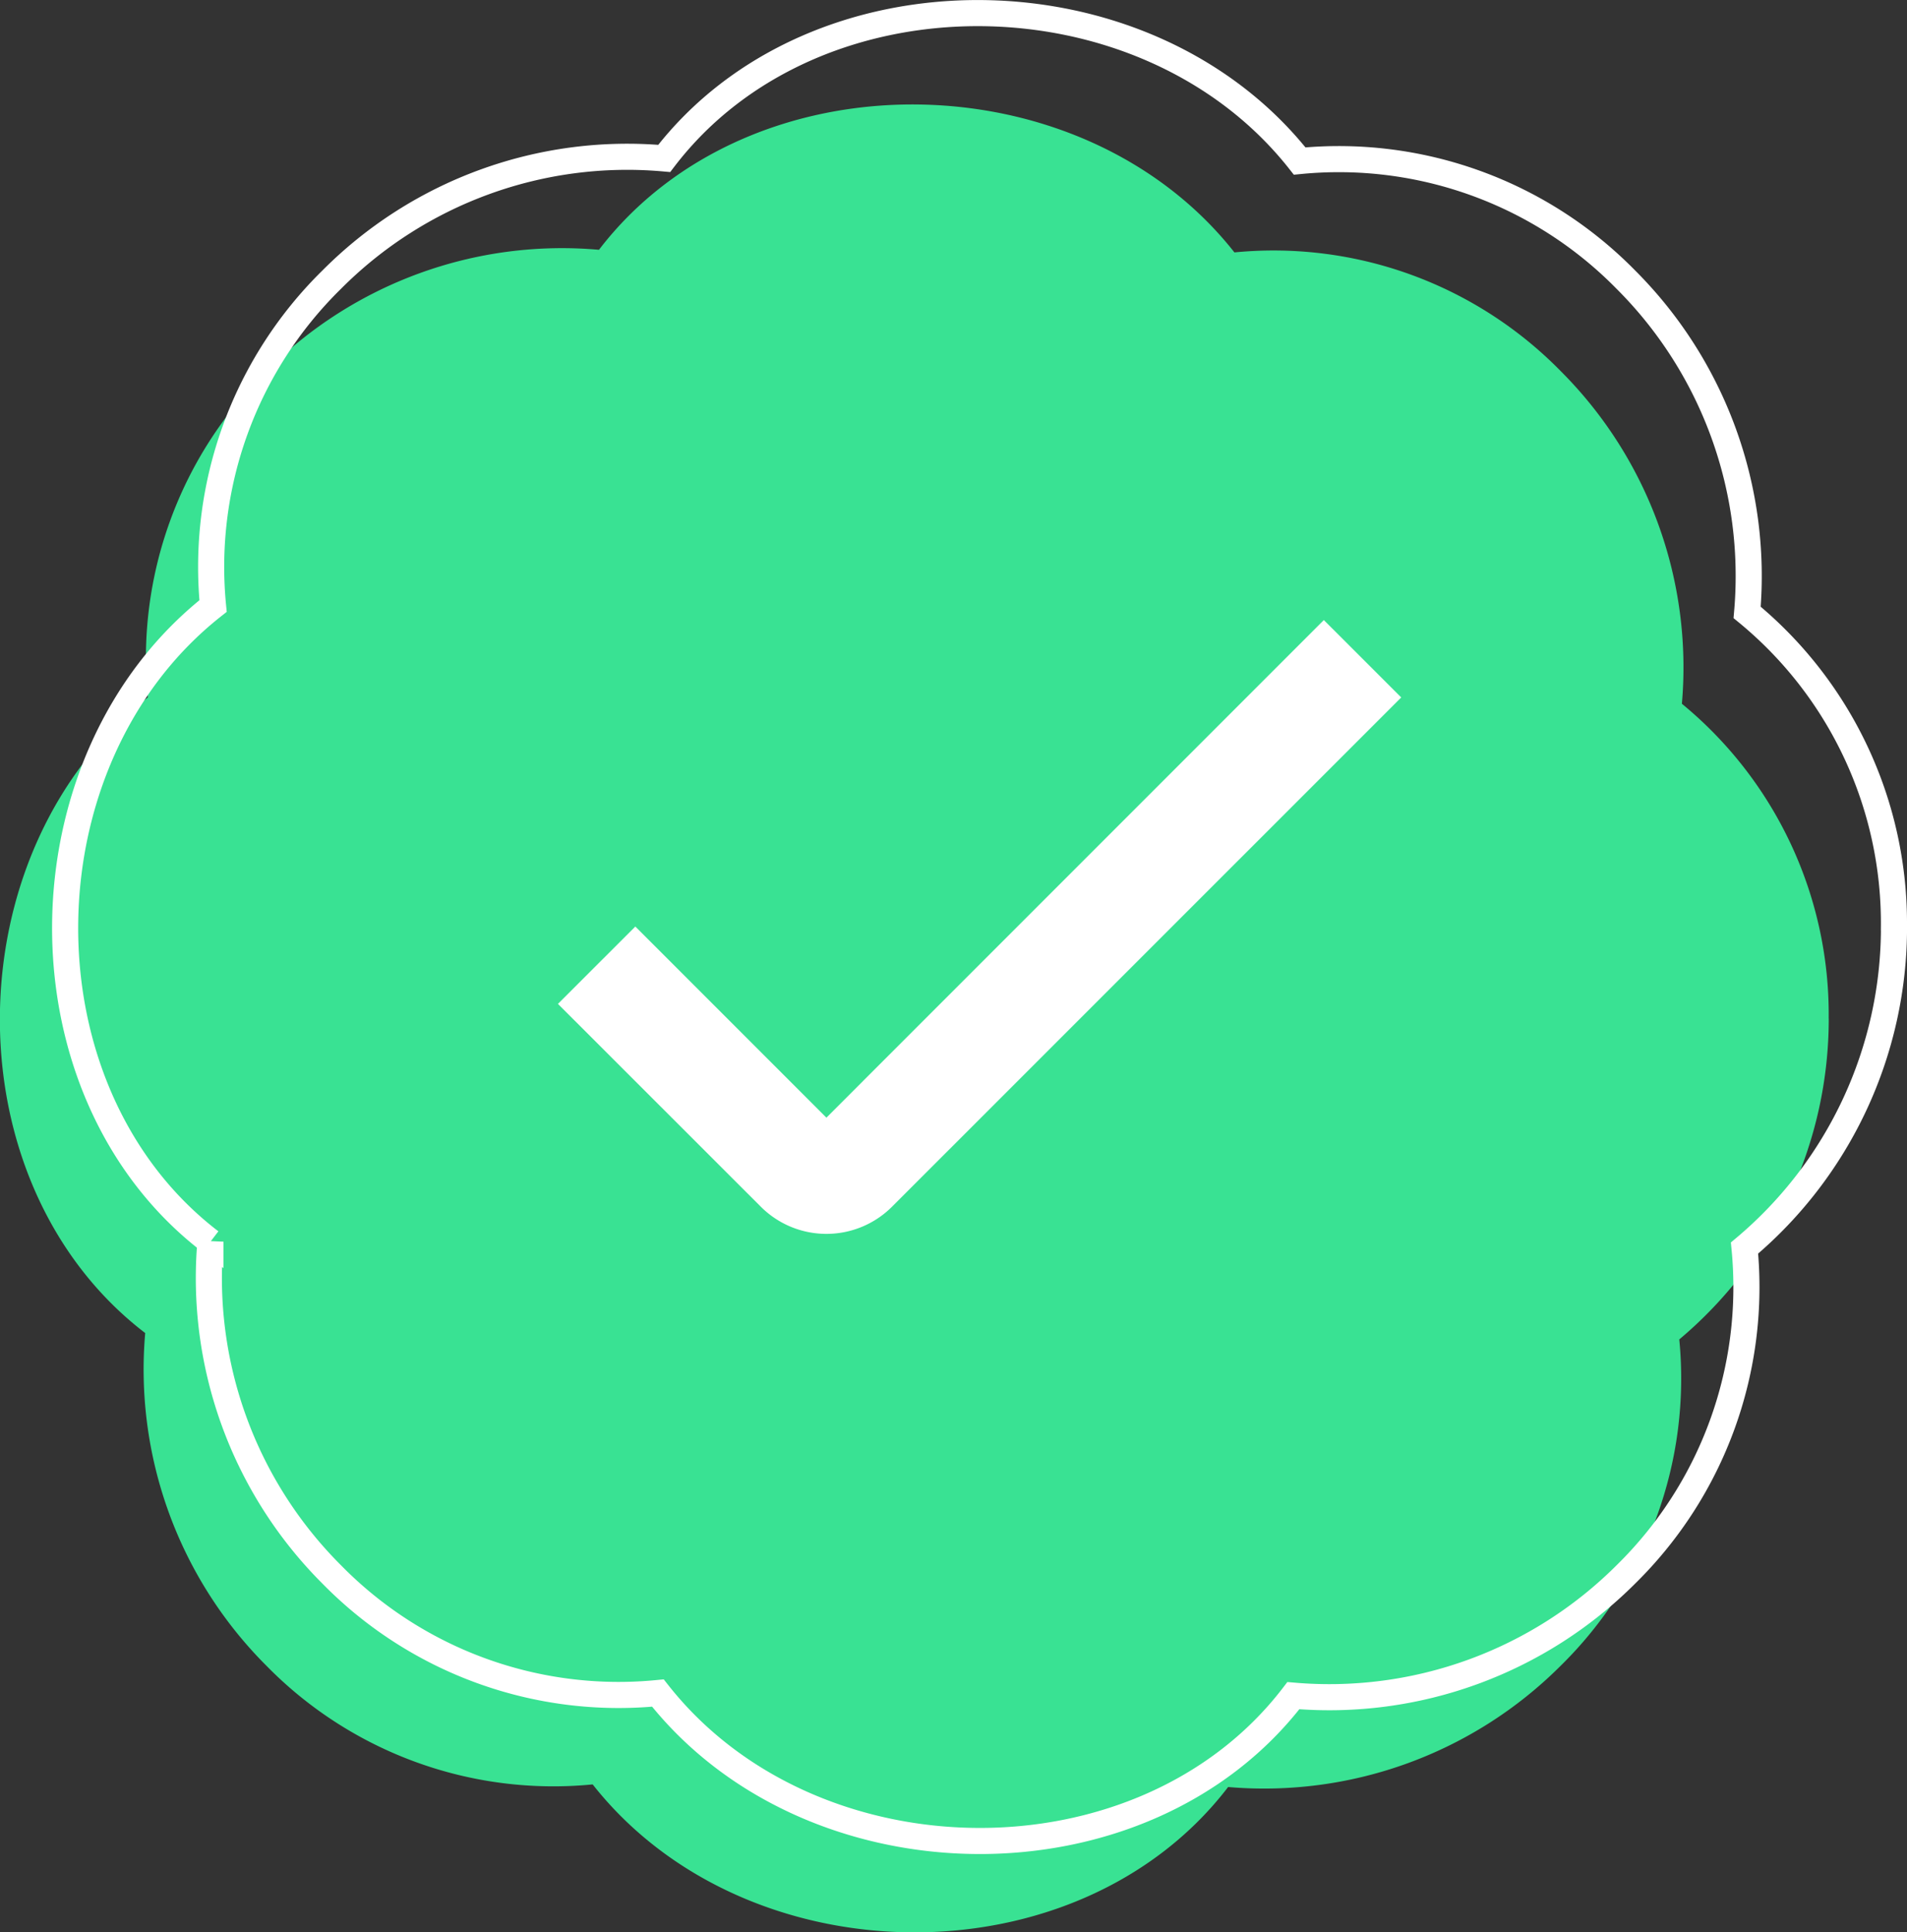
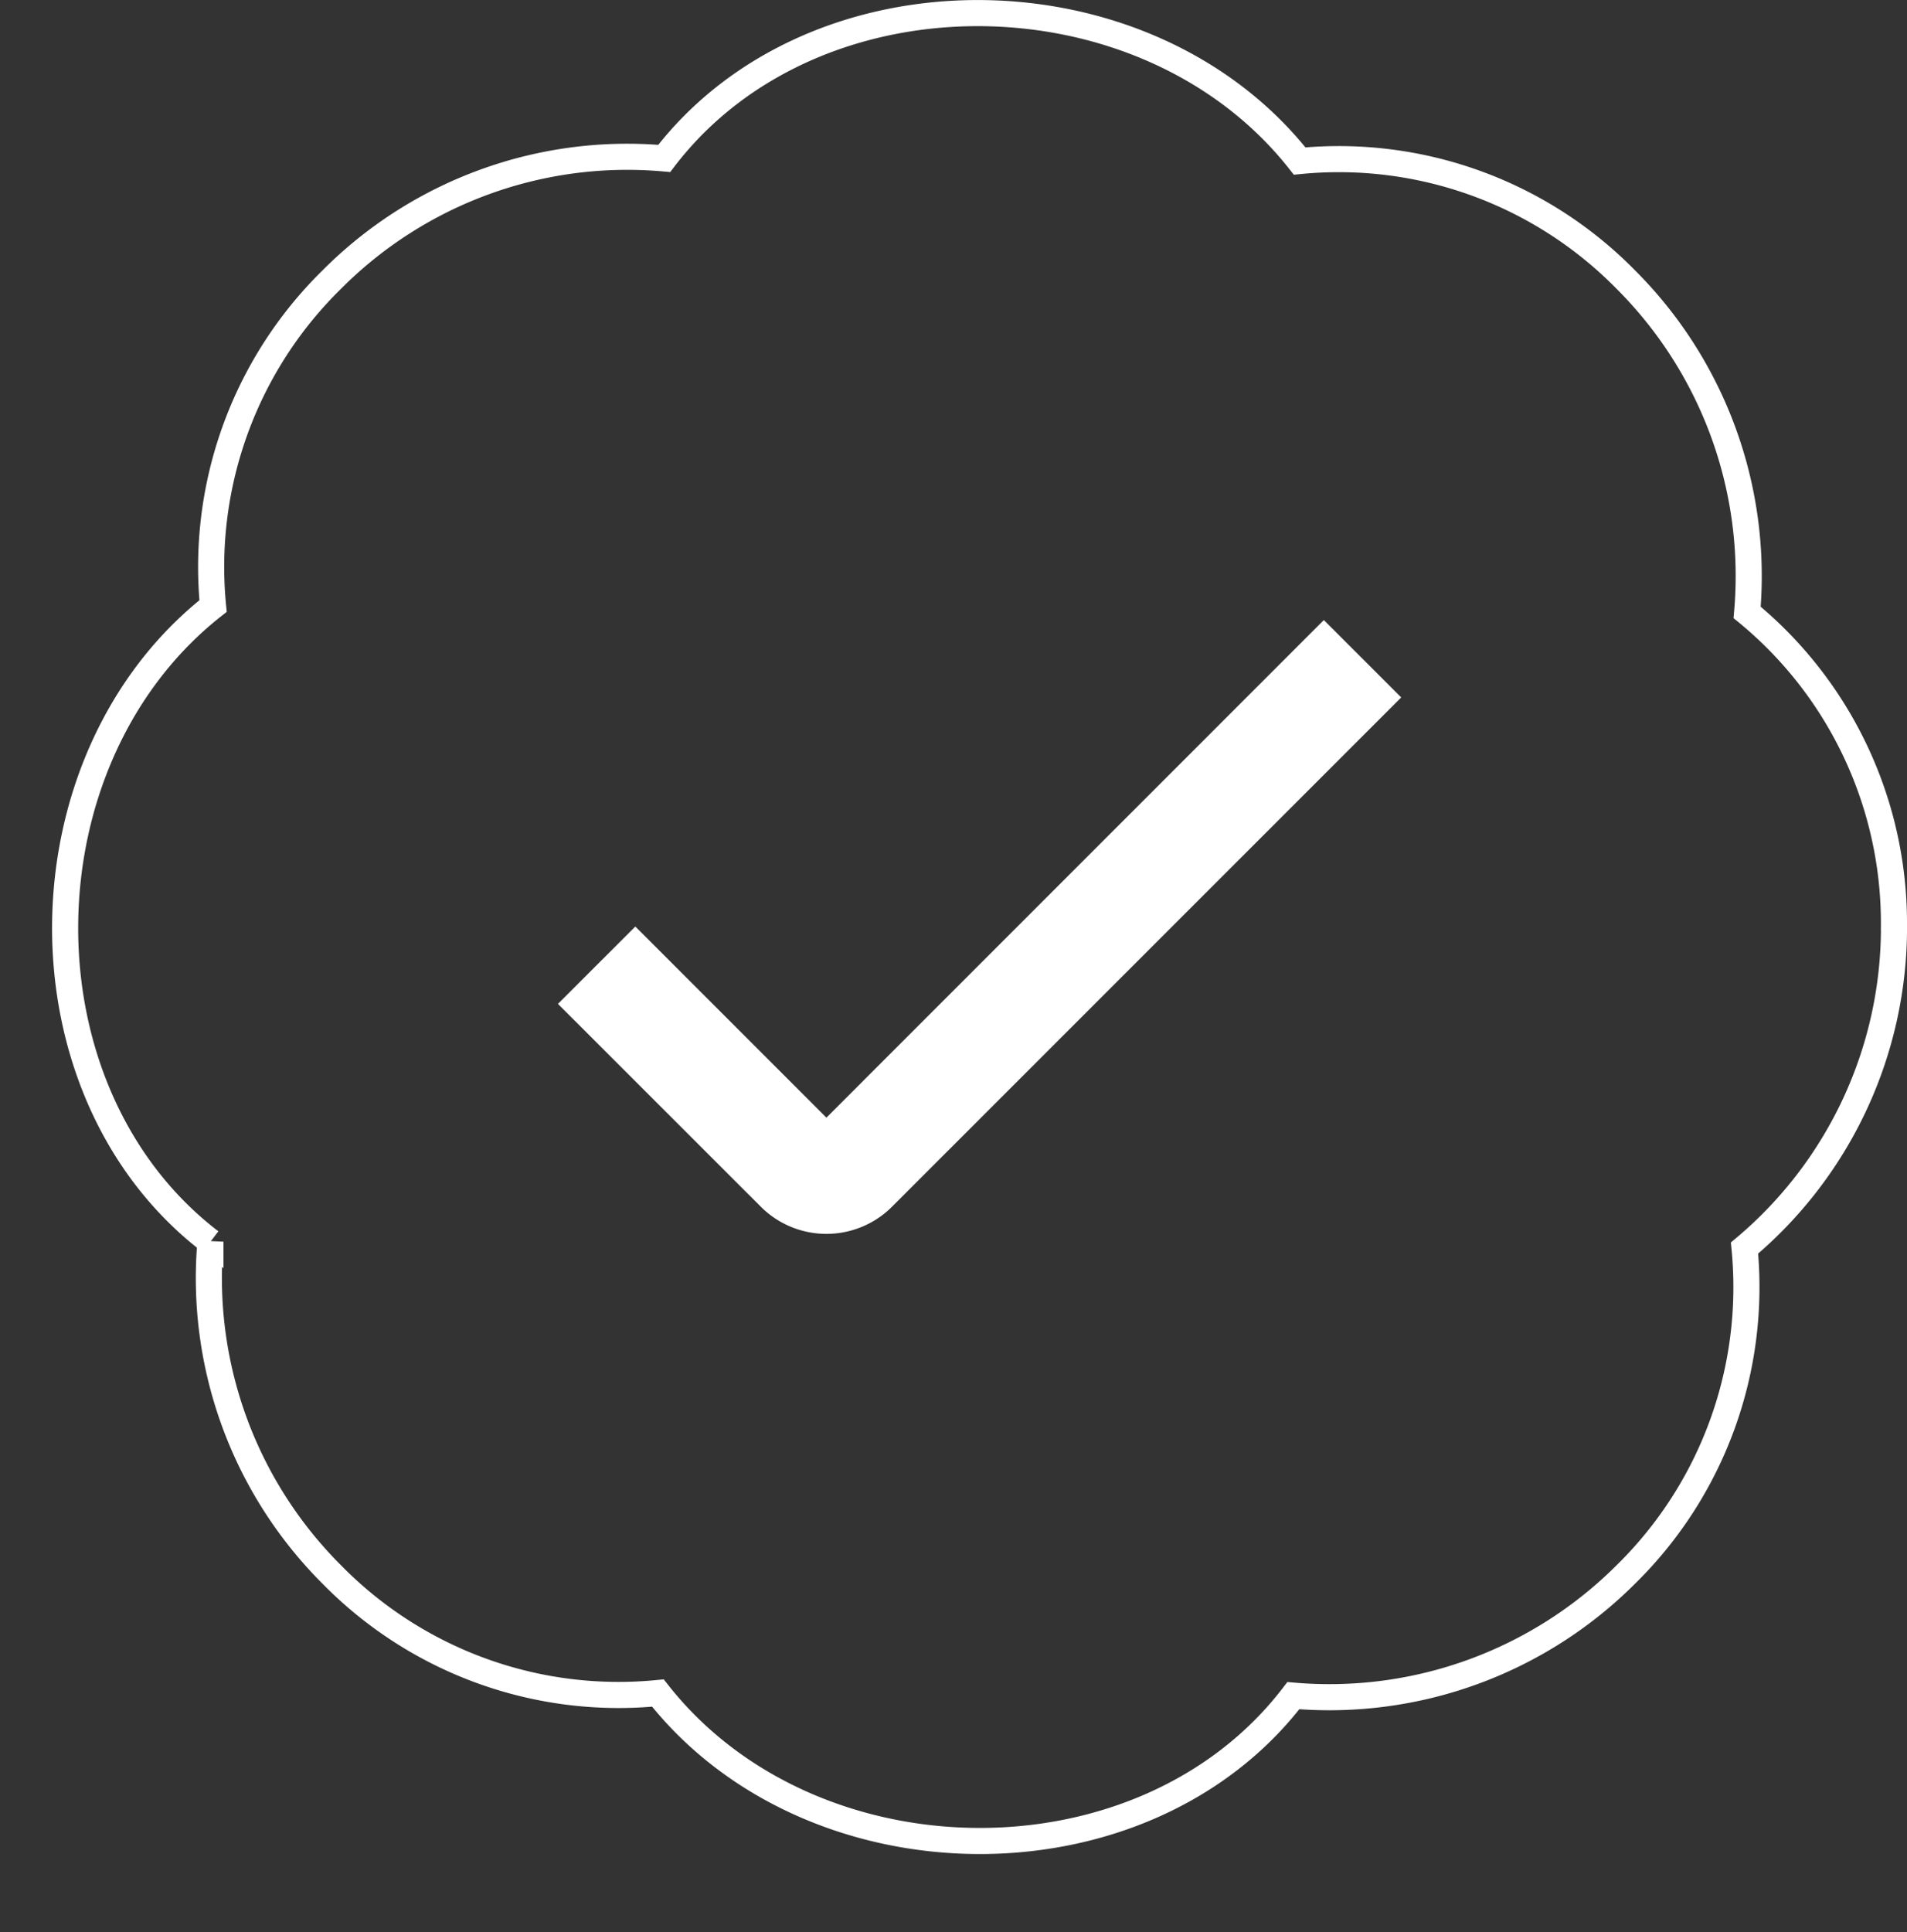
<svg xmlns="http://www.w3.org/2000/svg" width="146.149" height="148.039" viewBox="0 0 146.149 148.039">
  <rect x="0" y="0" width="146.149" height="148.039" fill="#333333" stroke="none" />
  <g id="Group_5472" data-name="Group 5472" transform="translate(-494 -242)">
    <g id="Group_2025" data-name="Group 2025" transform="translate(352 4)">
      <g id="Group_1967" data-name="Group 1967" transform="translate(9.574)">
-         <path id="badge-check" d="M140.169,70.039a30.8,30.8,0,0,0-11.251-24.1,32.083,32.083,0,0,0-9.293-25.493,30.818,30.818,0,0,0-25-9.088c-11.771-14.938-37.2-15.219-48.7-.2a31.95,31.95,0,0,0-25.488,9.293,30.833,30.833,0,0,0-9.088,25c-14.938,11.771-15.225,37.2-.2,48.7a32.083,32.083,0,0,0,9.293,25.493,30.793,30.793,0,0,0,25,9.088c11.771,14.938,37.2,15.219,48.7.2a32.145,32.145,0,0,0,25.488-9.293,30.833,30.833,0,0,0,9.088-25,32.069,32.069,0,0,0,11.455-24.593Z" transform="translate(132.405 245.98)" fill="#39e293" />
        <path id="check_3_" data-name="check (3)" d="M21.014,51.627a7.105,7.105,0,0,1-5.031-2.085L.439,34.007,6.37,28.079,21.014,42.722,59.135,4.6l5.931,5.928L26.045,49.542a7.105,7.105,0,0,1-5.031,2.085Z" transform="translate(174.747 280.906)" fill="#fff" />
        <path id="badge-check-2" data-name="badge-check" d="M140.169,70.039a30.8,30.8,0,0,0-11.251-24.1,32.083,32.083,0,0,0-9.293-25.493,30.818,30.818,0,0,0-25-9.088c-11.771-14.938-37.2-15.219-48.7-.2a31.95,31.95,0,0,0-25.488,9.293,30.833,30.833,0,0,0-9.088,25c-14.938,11.771-15.225,37.2-.2,48.7a32.083,32.083,0,0,0,9.293,25.493,30.793,30.793,0,0,0,25,9.088c11.771,14.938,37.2,15.219,48.7.2a32.145,32.145,0,0,0,25.488-9.293,30.833,30.833,0,0,0,9.088-25,32.069,32.069,0,0,0,11.455-24.593Z" transform="translate(137.405 238.98)" fill="none" stroke="#fff" stroke-width="2" />
      </g>
    </g>
  </g>
</svg>